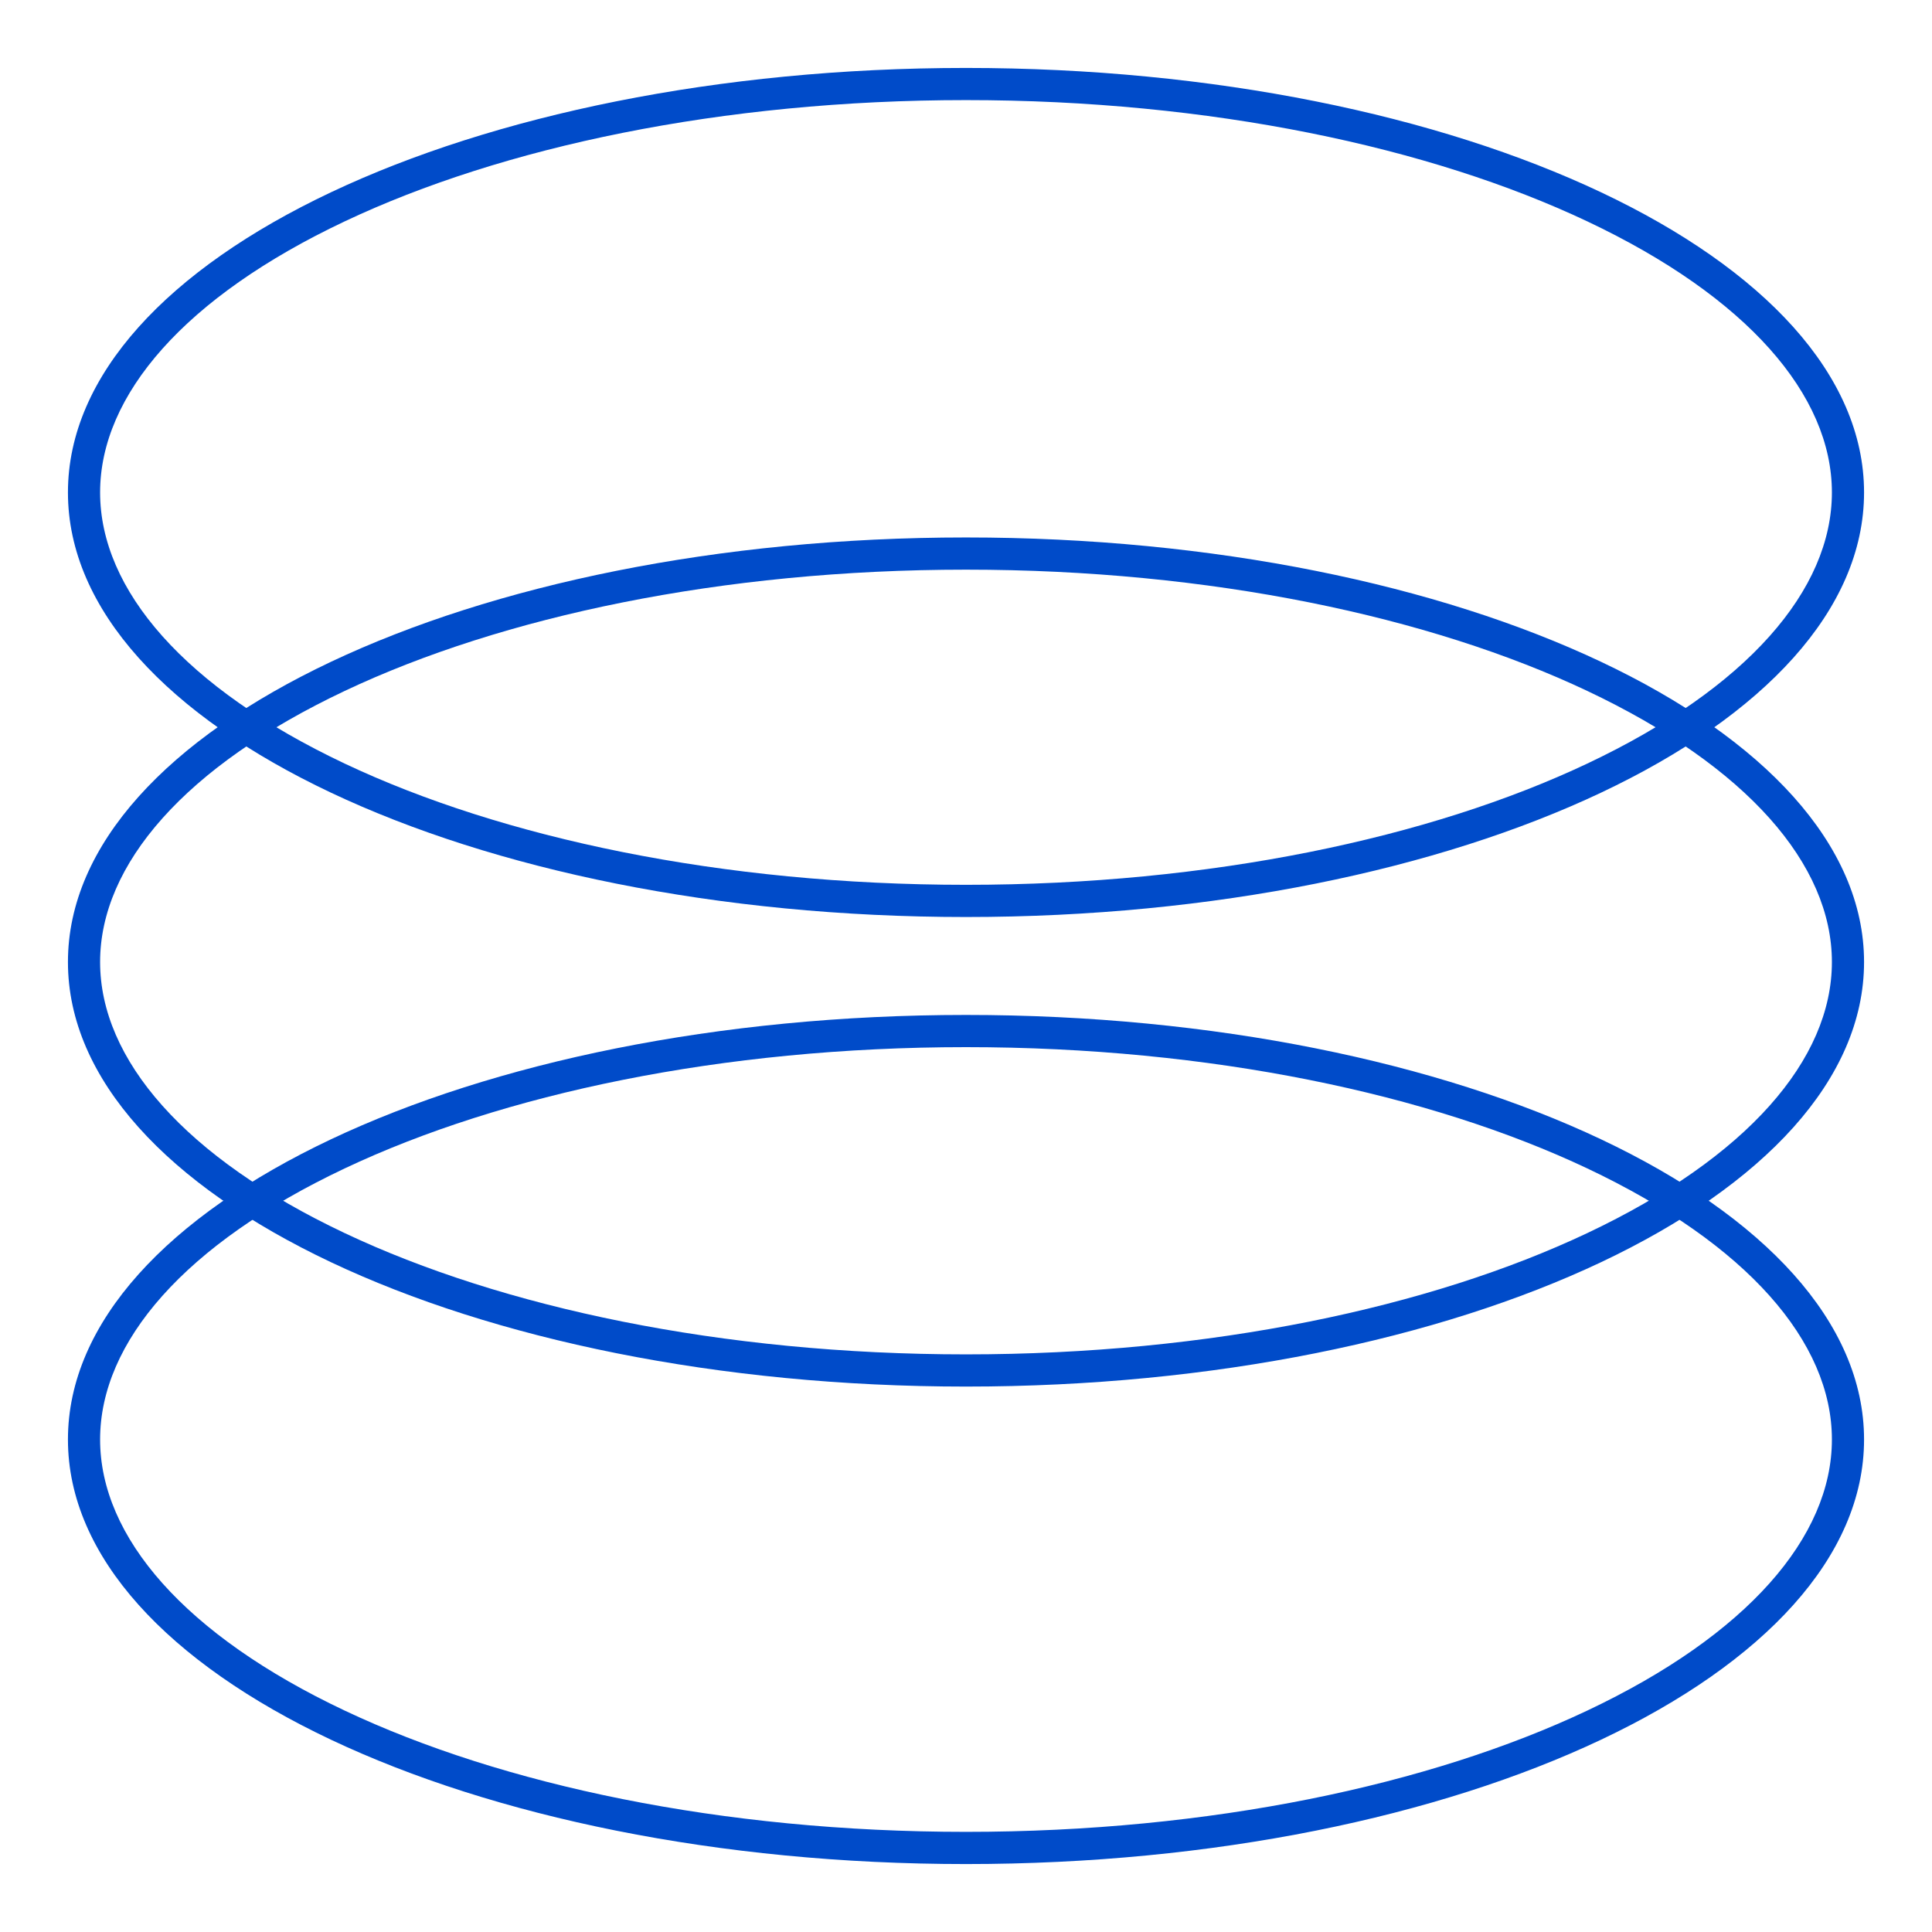
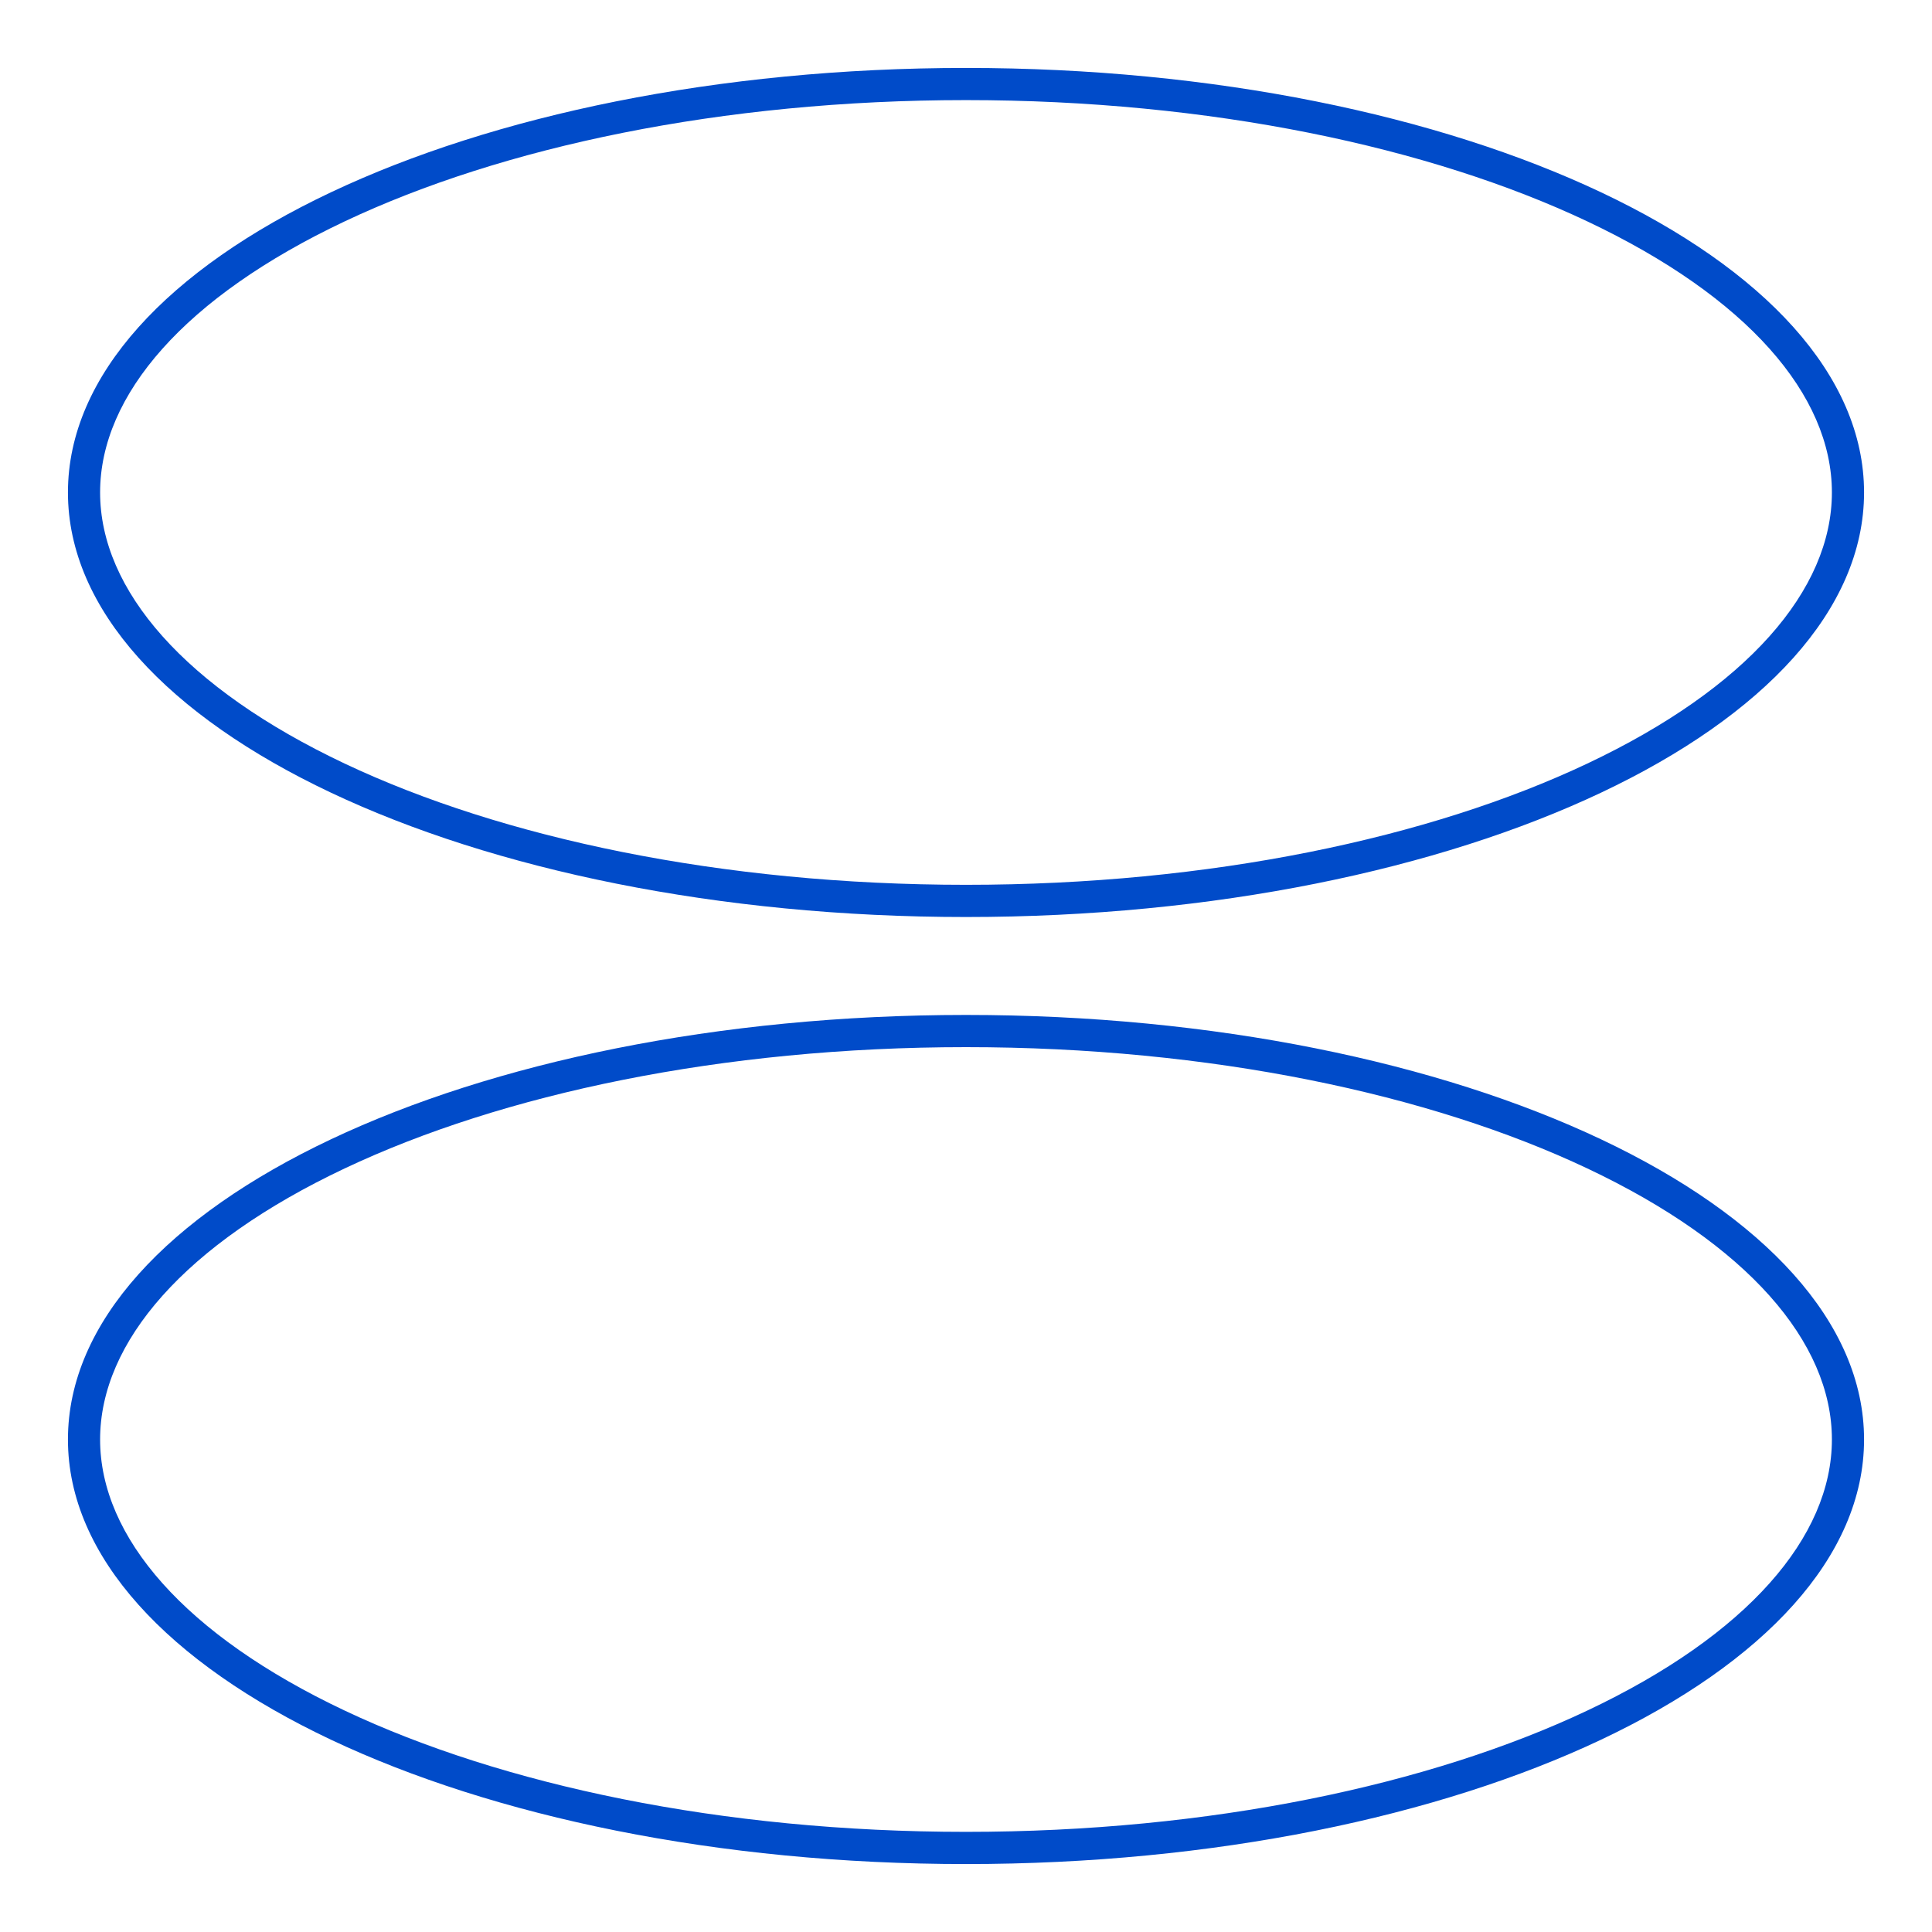
<svg xmlns="http://www.w3.org/2000/svg" width="48" height="48" viewBox="0 0 48 48" fill="none">
  <path d="M2.487 12.235C2.487 9.813 4.594 7.377 8.564 5.5C12.473 3.652 17.93 2.487 24 2.487C30.07 2.487 35.527 3.652 39.436 5.5C43.406 7.377 45.513 9.813 45.513 12.235C45.513 14.658 43.406 17.094 39.435 18.971C35.527 20.819 30.07 21.983 24 21.983L24 22.783C36.323 22.783 46.312 18.061 46.312 12.235C46.312 6.41 36.323 1.688 24 1.688C11.677 1.688 1.688 6.41 1.688 12.235C1.688 18.061 11.677 22.783 24 22.783L24 21.983C17.93 21.983 12.473 20.819 8.564 18.971C4.594 17.094 2.487 14.658 2.487 12.235Z" fill="#004BC9" />
-   <path d="M2.487 23.901C2.487 21.478 4.594 19.043 8.564 17.166C12.473 15.318 17.93 14.153 24 14.153C30.07 14.153 35.527 15.318 39.436 17.166C43.406 19.043 45.513 21.478 45.513 23.901C45.513 26.324 43.406 28.759 39.435 30.636C35.527 32.484 30.07 33.649 24 33.649L24 34.449C36.323 34.449 46.312 29.726 46.312 23.901C46.312 18.075 36.323 13.353 24 13.353C11.677 13.353 1.688 18.075 1.688 23.901C1.688 29.726 11.677 34.449 24 34.449L24 33.649C17.93 33.649 12.473 32.484 8.564 30.636C4.594 28.759 2.487 26.324 2.487 23.901Z" fill="#004BC9" />
  <path d="M2.487 35.764C2.487 33.341 4.594 30.906 8.564 29.029C12.473 27.181 17.93 26.016 24 26.016C30.07 26.016 35.527 27.181 39.436 29.029C43.406 30.906 45.513 33.341 45.513 35.764C45.513 38.187 43.406 40.623 39.435 42.499C35.527 44.347 30.07 45.512 24 45.512L24 46.312C36.323 46.312 46.312 41.59 46.312 35.764C46.312 29.939 36.323 25.216 24 25.216C11.677 25.216 1.688 29.939 1.688 35.764C1.688 41.59 11.677 46.312 24 46.312L24 45.512C17.93 45.512 12.473 44.347 8.564 42.499C4.594 40.623 2.487 38.187 2.487 35.764Z" fill="#004BC9" />
</svg>